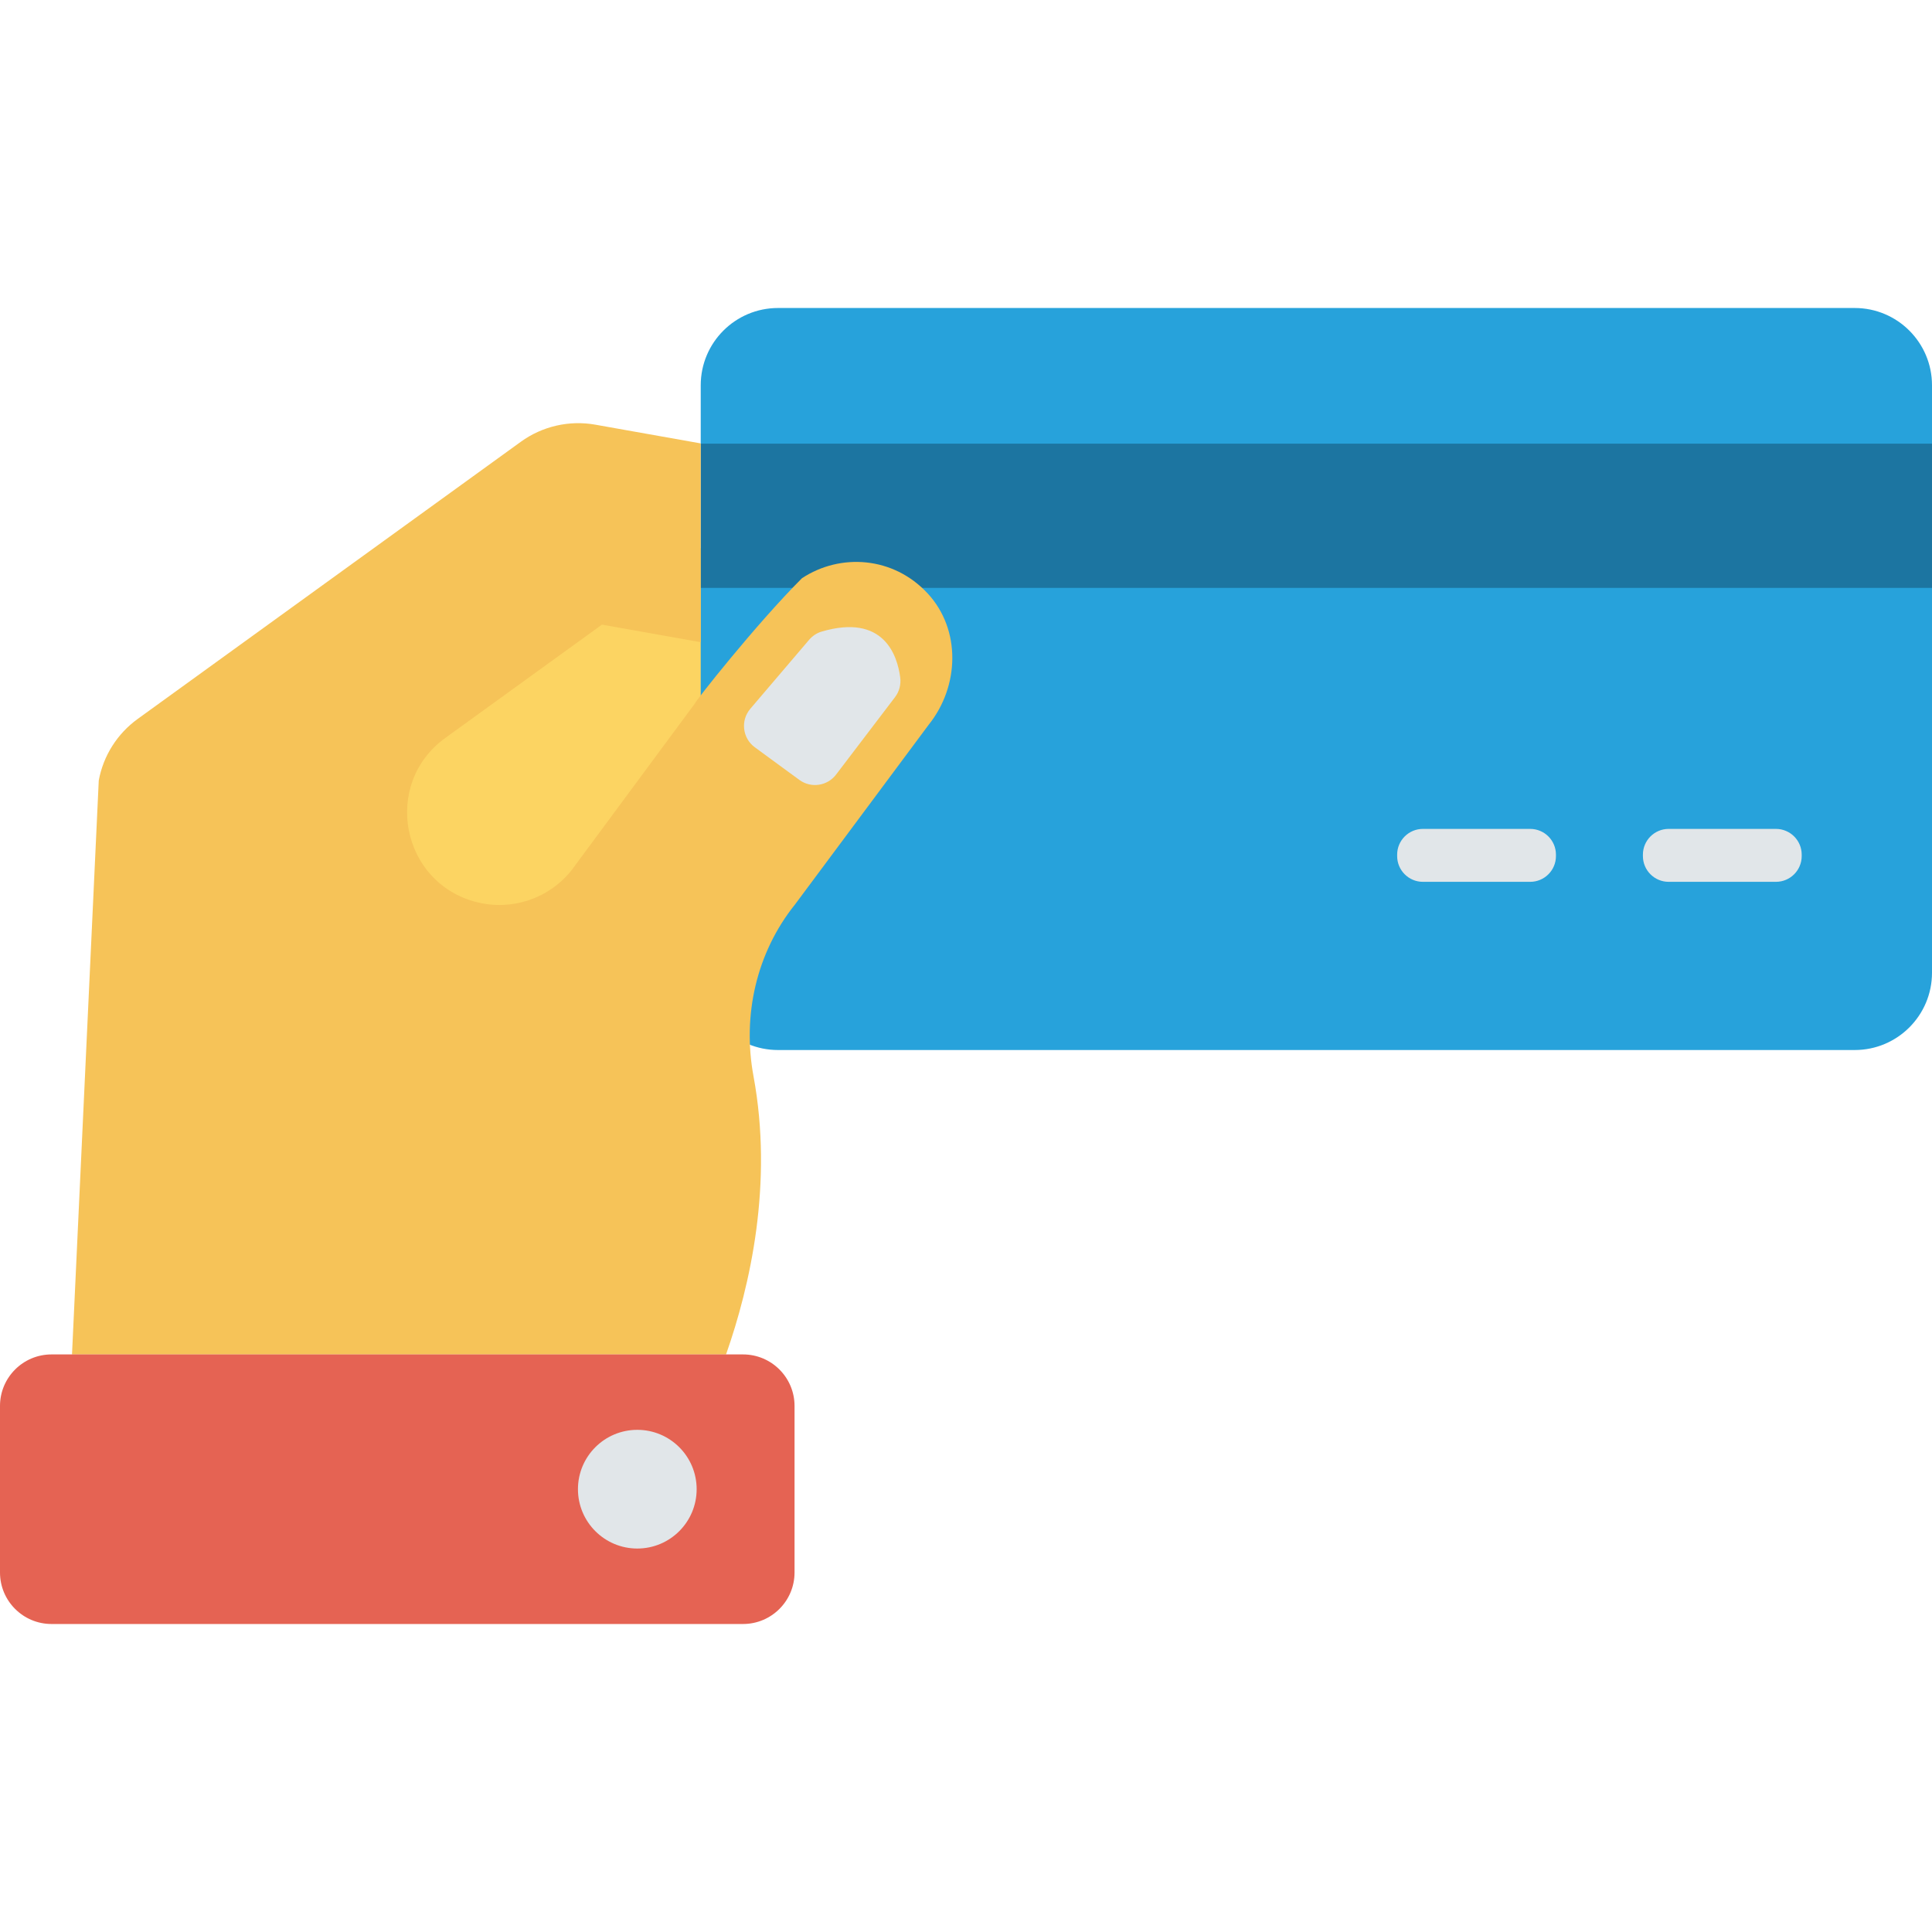
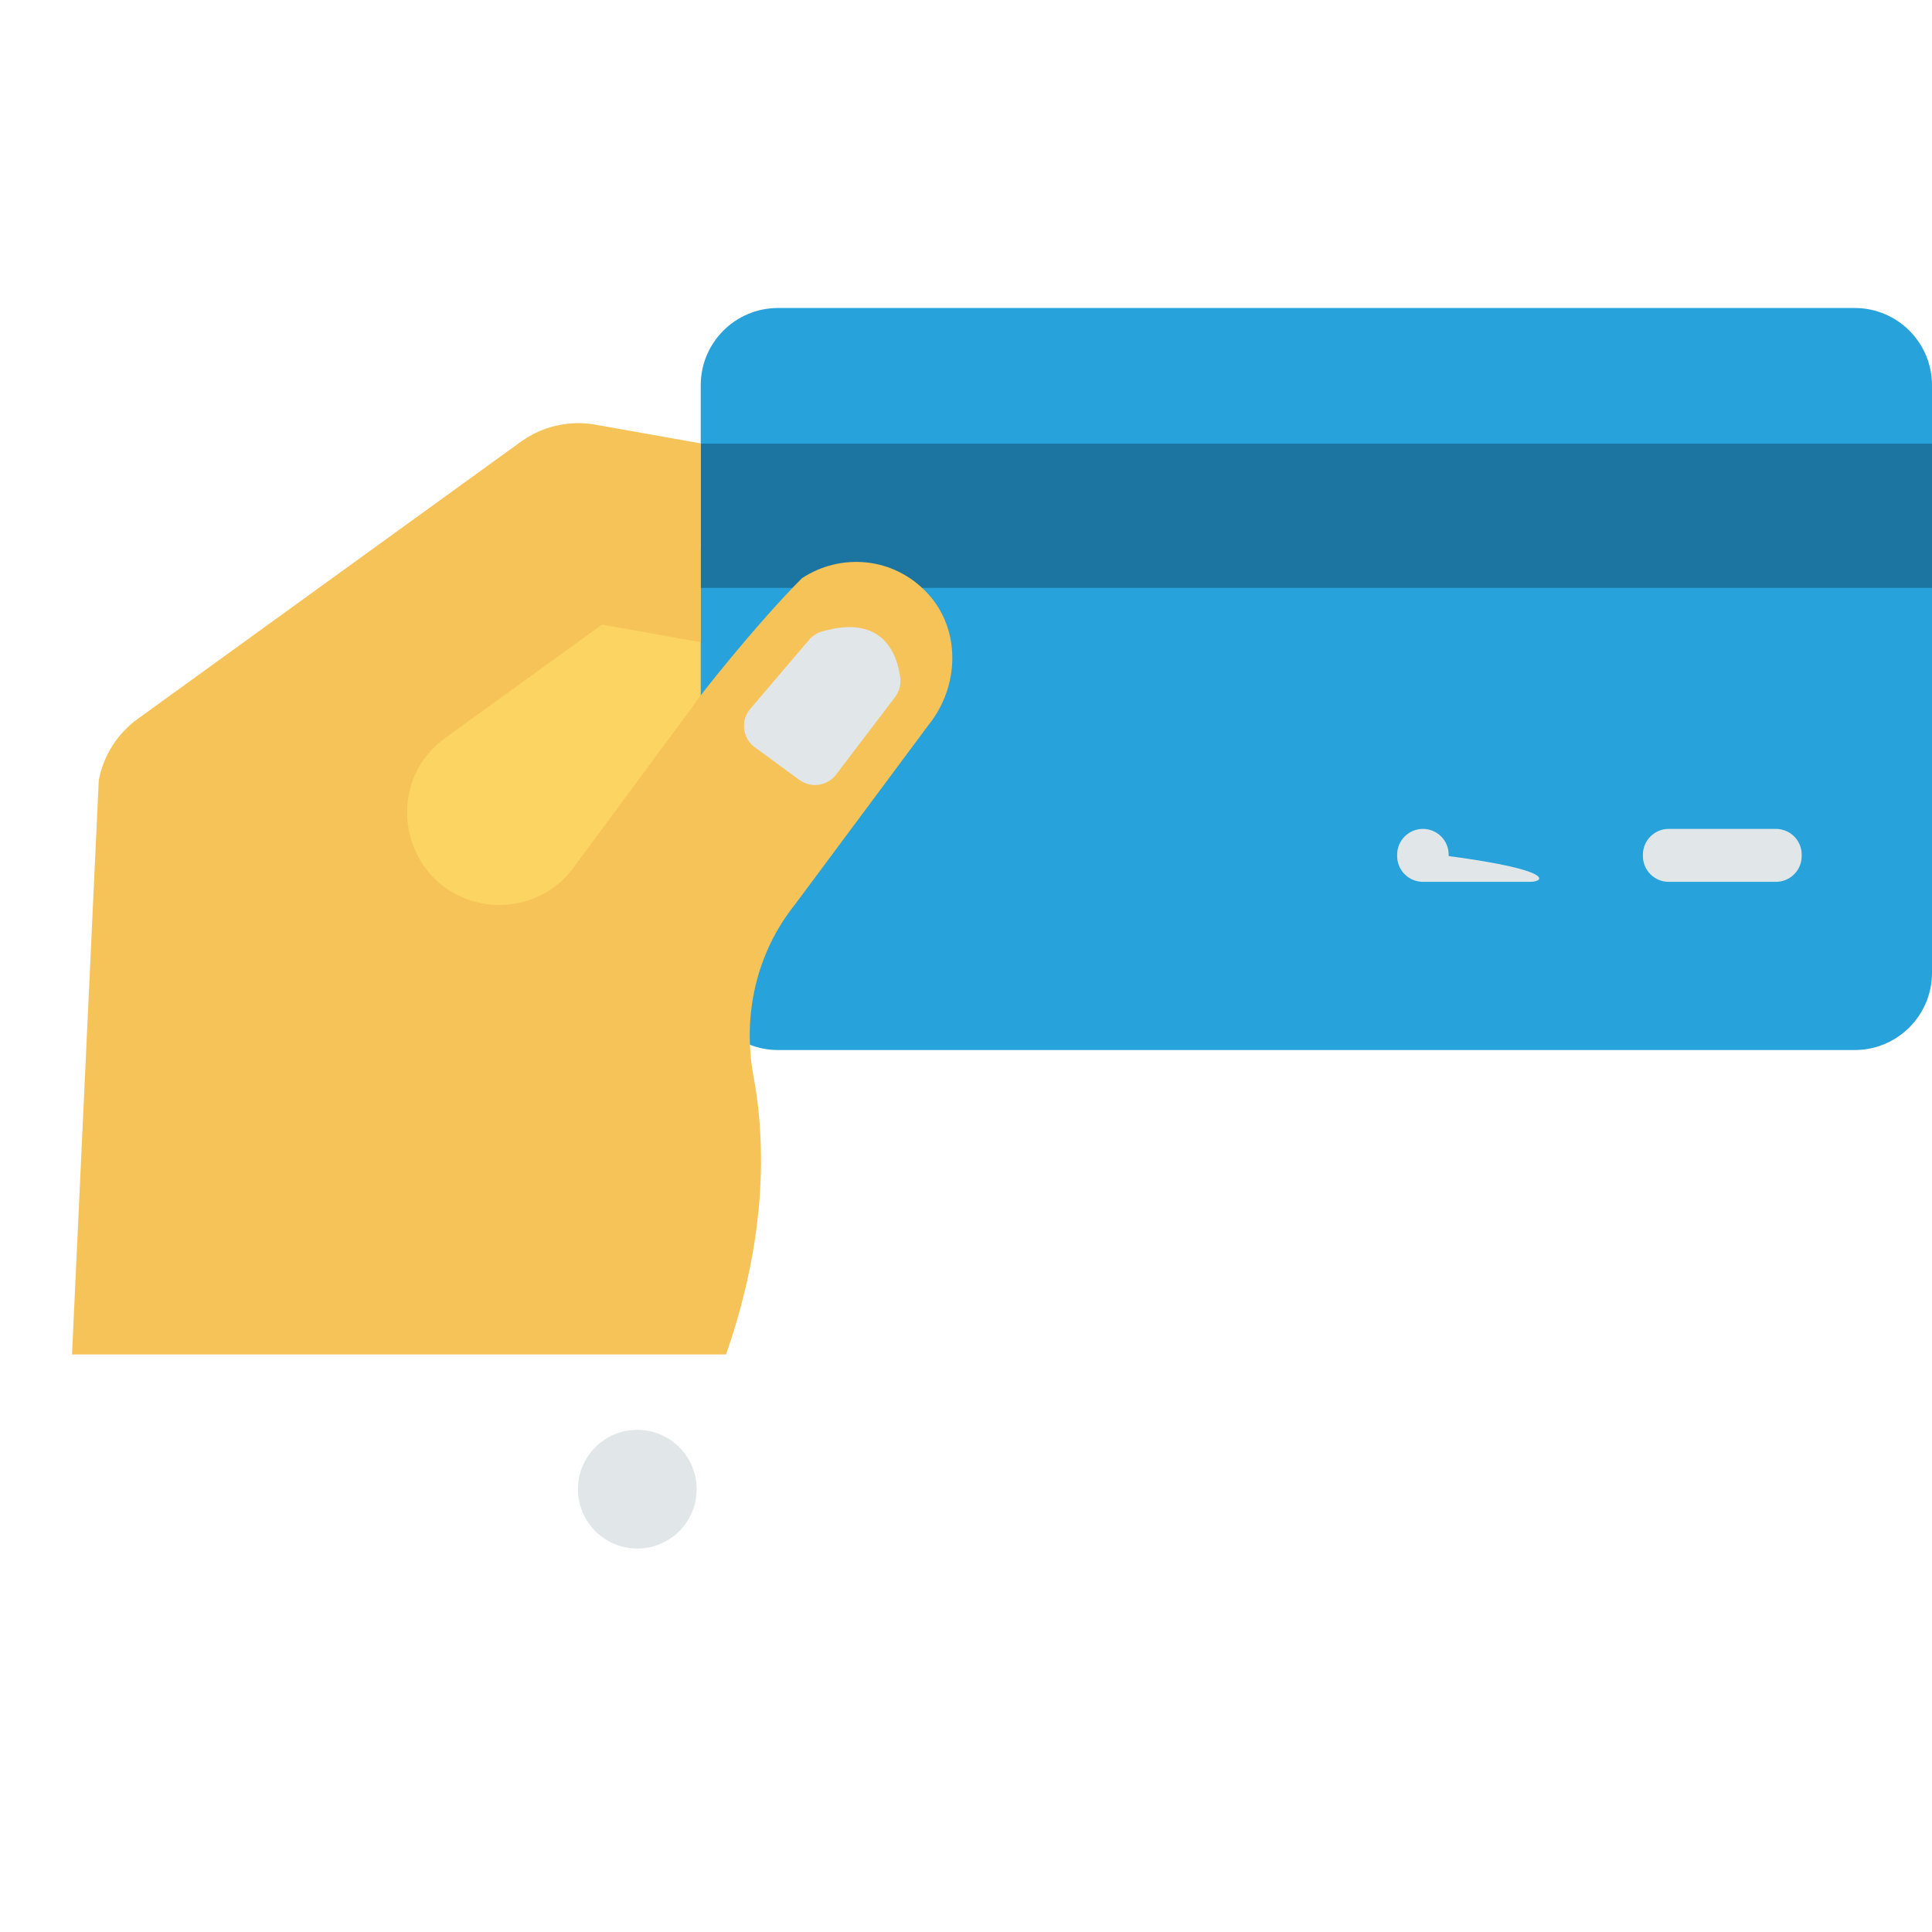
<svg xmlns="http://www.w3.org/2000/svg" version="1.1" id="Capa_1" x="0px" y="0px" width="300px" height="300px" viewBox="0 0 300 300" enable-background="new 0 0 300 300" xml:space="preserve">
  <g>
    <polygon fill="#FCD462" points="92.384,85.129 46.088,117.095 58.213,147.592 83.934,153.104 122.146,119.116 136.107,93.58    115.164,85.129  " />
    <path fill="#27A2DB" d="M288,163.047H120.809c-6.627,0-12-5.373-12-12V59.826c0-6.627,5.373-12,12-12H288c6.627,0,12,5.373,12,12   v91.221C300,157.674,294.627,163.047,288,163.047z" />
    <rect x="108.808" y="68.892" fill="#1C75A1" width="191.192" height="22.396" />
    <path fill="#F6C358" d="M144.053,92.155c-5.333-5.763-13.562-6.295-19.521-2.373c-7.238,7.239-16.776,19.383-16.595,19.408   l-19.209,25.973c-3.492,4.354-9.194,6.283-14.614,4.945l0,0c-11.846-2.925-14.849-18.372-4.962-25.523l24.319-17.592l15.337,2.727   V68.852l-16.361-2.908c-4.055-0.721-8.229,0.235-11.566,2.649l-59.512,43.051c-3.163,2.289-5.324,5.707-6.034,9.546l-4.154,89.127   H112.74c3.756-10.707,7.348-26.537,4.261-43.22c-1.747-9.437,0.449-19.173,6.454-26.66l20.751-27.898   C148.995,106.568,149.252,97.773,144.053,92.155z" />
-     <path fill="#E56353" d="M115.376,252.174H8c-4.418,0-8-3.582-8-8v-25.858c0-4.419,3.582-8.001,8-8.001h107.376   c4.418,0,8,3.582,8,8.001v25.858C123.376,248.592,119.794,252.174,115.376,252.174z" />
    <g>
      <circle fill="#E1E6E9" cx="98.96" cy="231.24" r="9.216" />
      <path fill="#E1E6E9" d="M125.628,99.361l-9.118,10.697c-1.55,1.818-1.228,4.57,0.7,5.982l6.917,5.065    c1.807,1.323,4.341,0.955,5.698-0.827l9.156-12.028c0.667-0.877,0.946-1.973,0.803-3.065c-0.443-3.389-2.534-9.966-12.231-7.103    C126.808,98.302,126.133,98.769,125.628,99.361z" />
-       <path fill="#E1E6E9" d="M237.607,136.93h-16.658c-2.209,0-4-1.791-4-4v-0.219c0-2.208,1.791-4,4-4h16.658c2.209,0,4,1.791,4,4    v0.219C241.607,135.139,239.816,136.93,237.607,136.93z" />
+       <path fill="#E1E6E9" d="M237.607,136.93h-16.658c-2.209,0-4-1.791-4-4v-0.219c0-2.208,1.791-4,4-4c2.209,0,4,1.791,4,4    v0.219C241.607,135.139,239.816,136.93,237.607,136.93z" />
      <path fill="#E1E6E9" d="M275.767,136.93h-16.657c-2.209,0-4-1.791-4-4v-0.219c0-2.208,1.791-4,4-4h16.657c2.209,0,4,1.791,4,4    v0.219C279.766,135.139,277.976,136.93,275.767,136.93z" />
    </g>
  </g>
</svg>